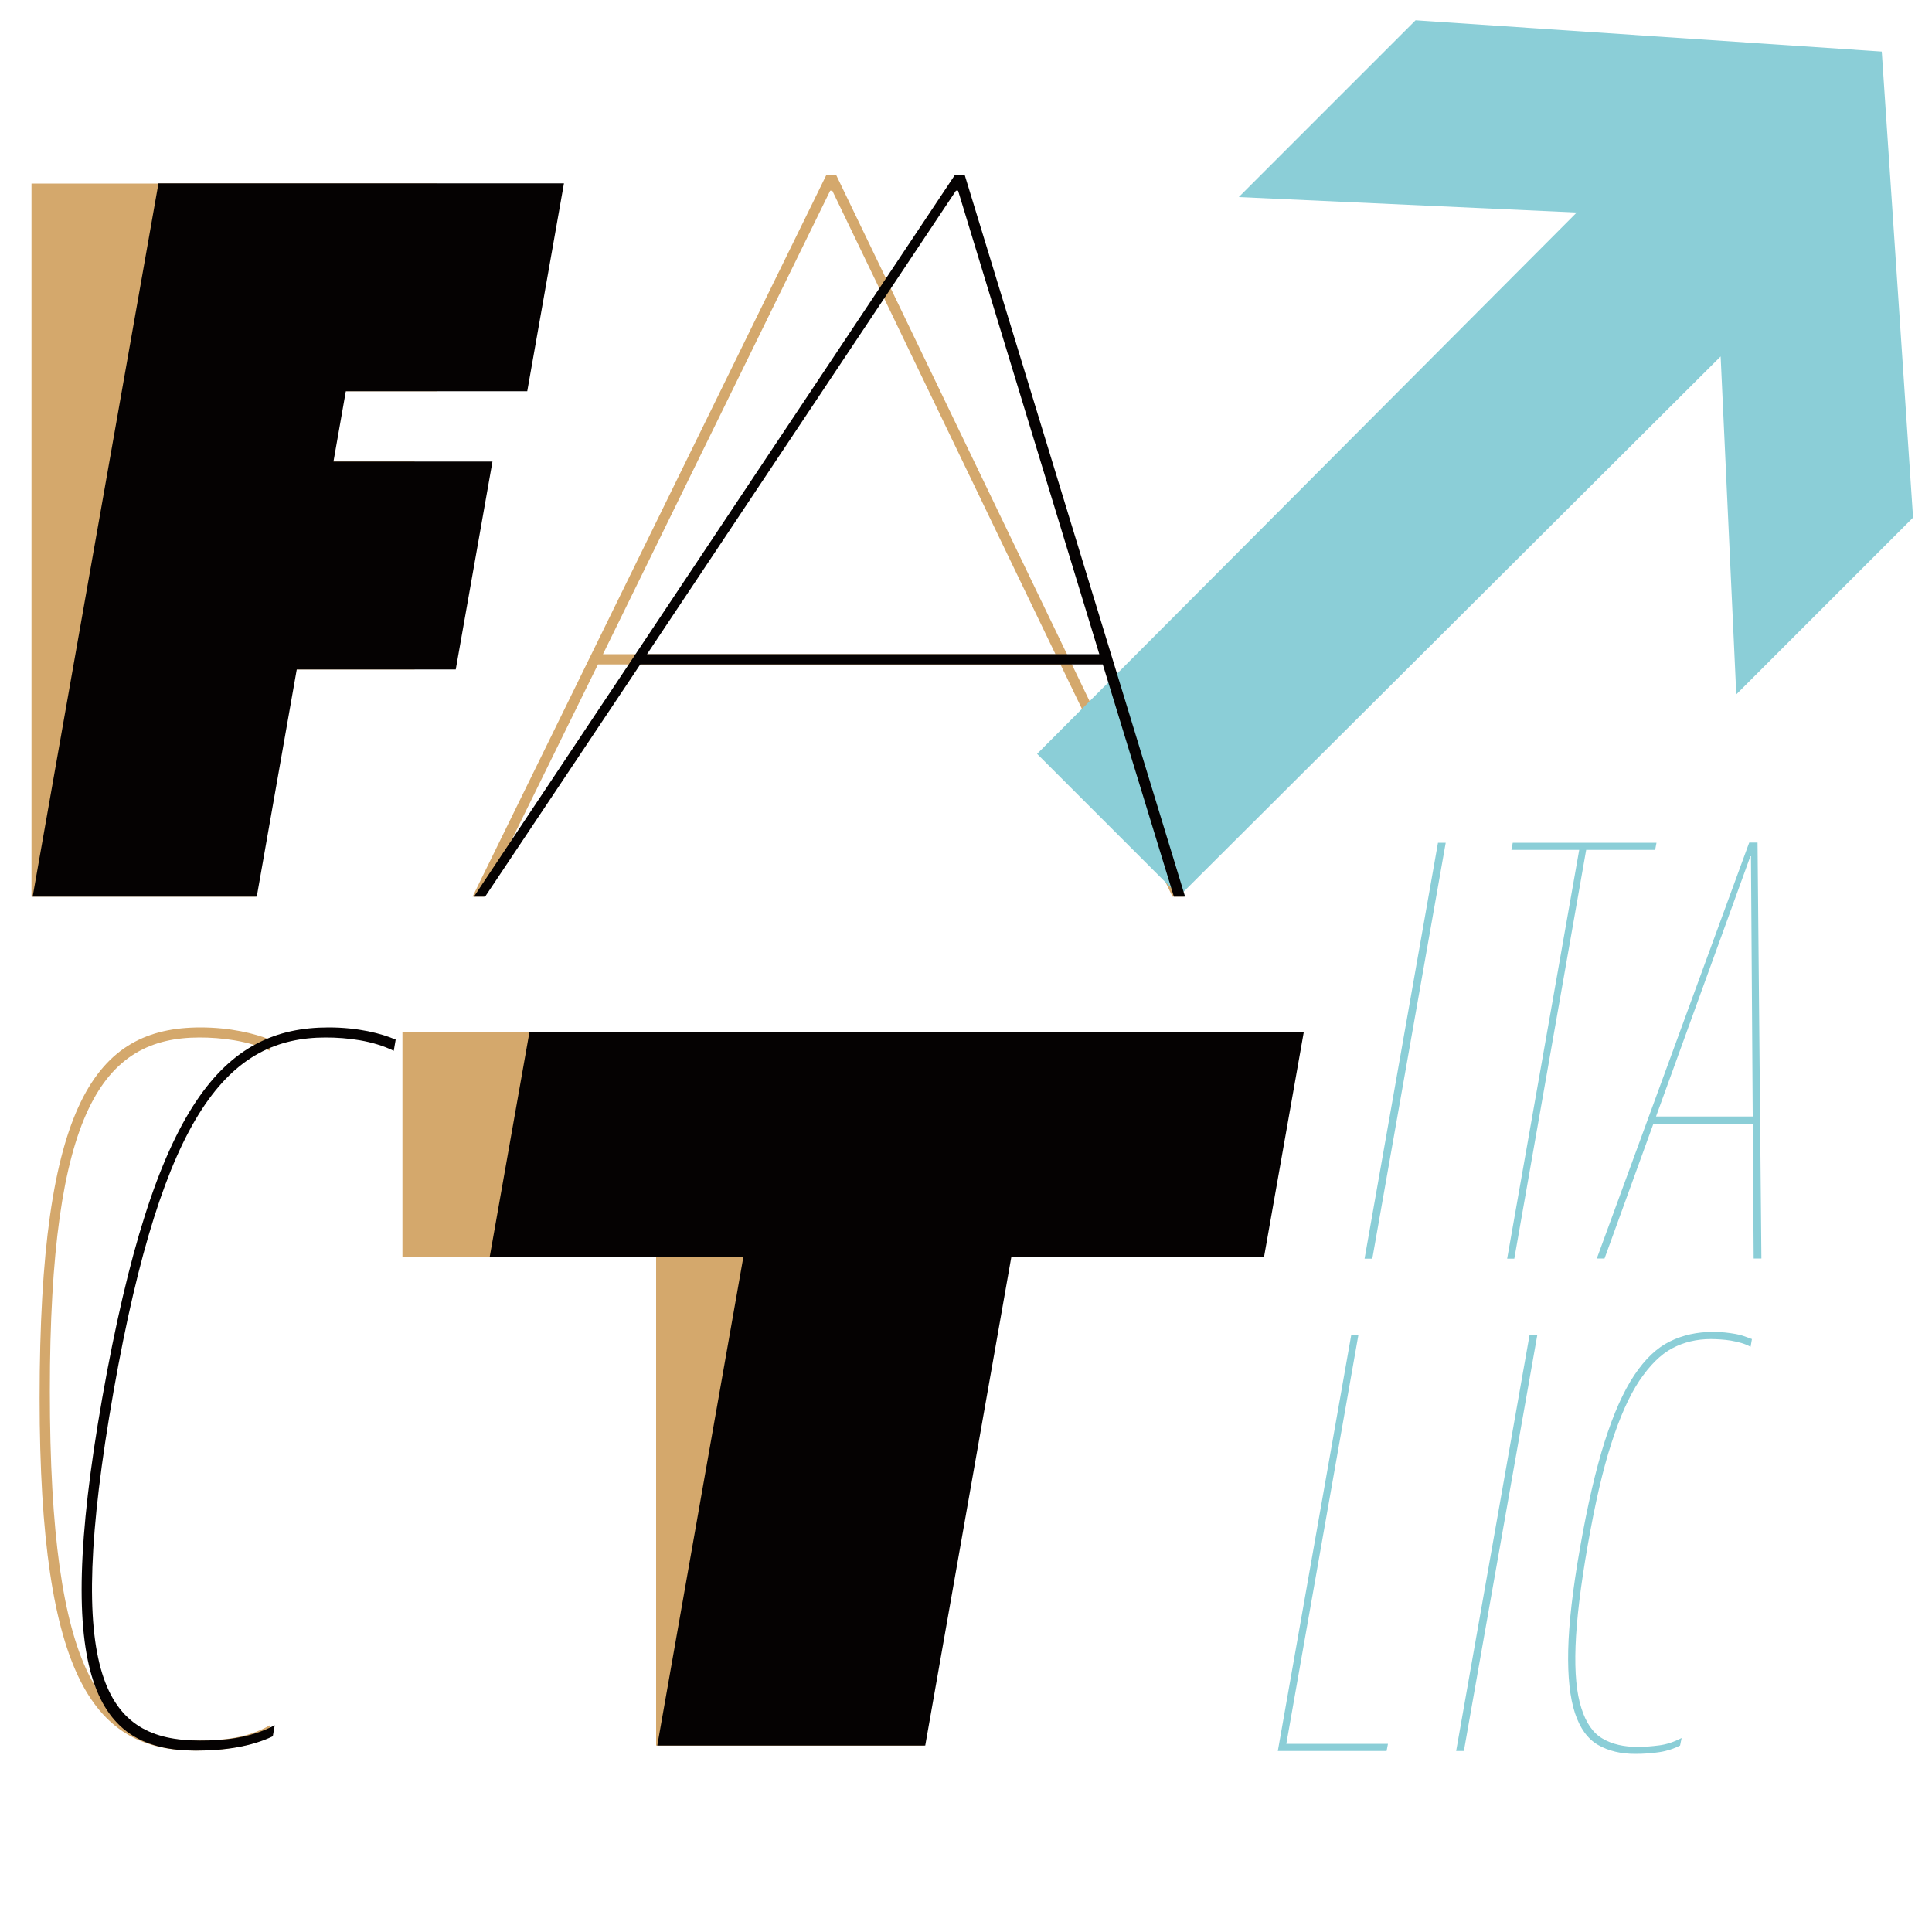
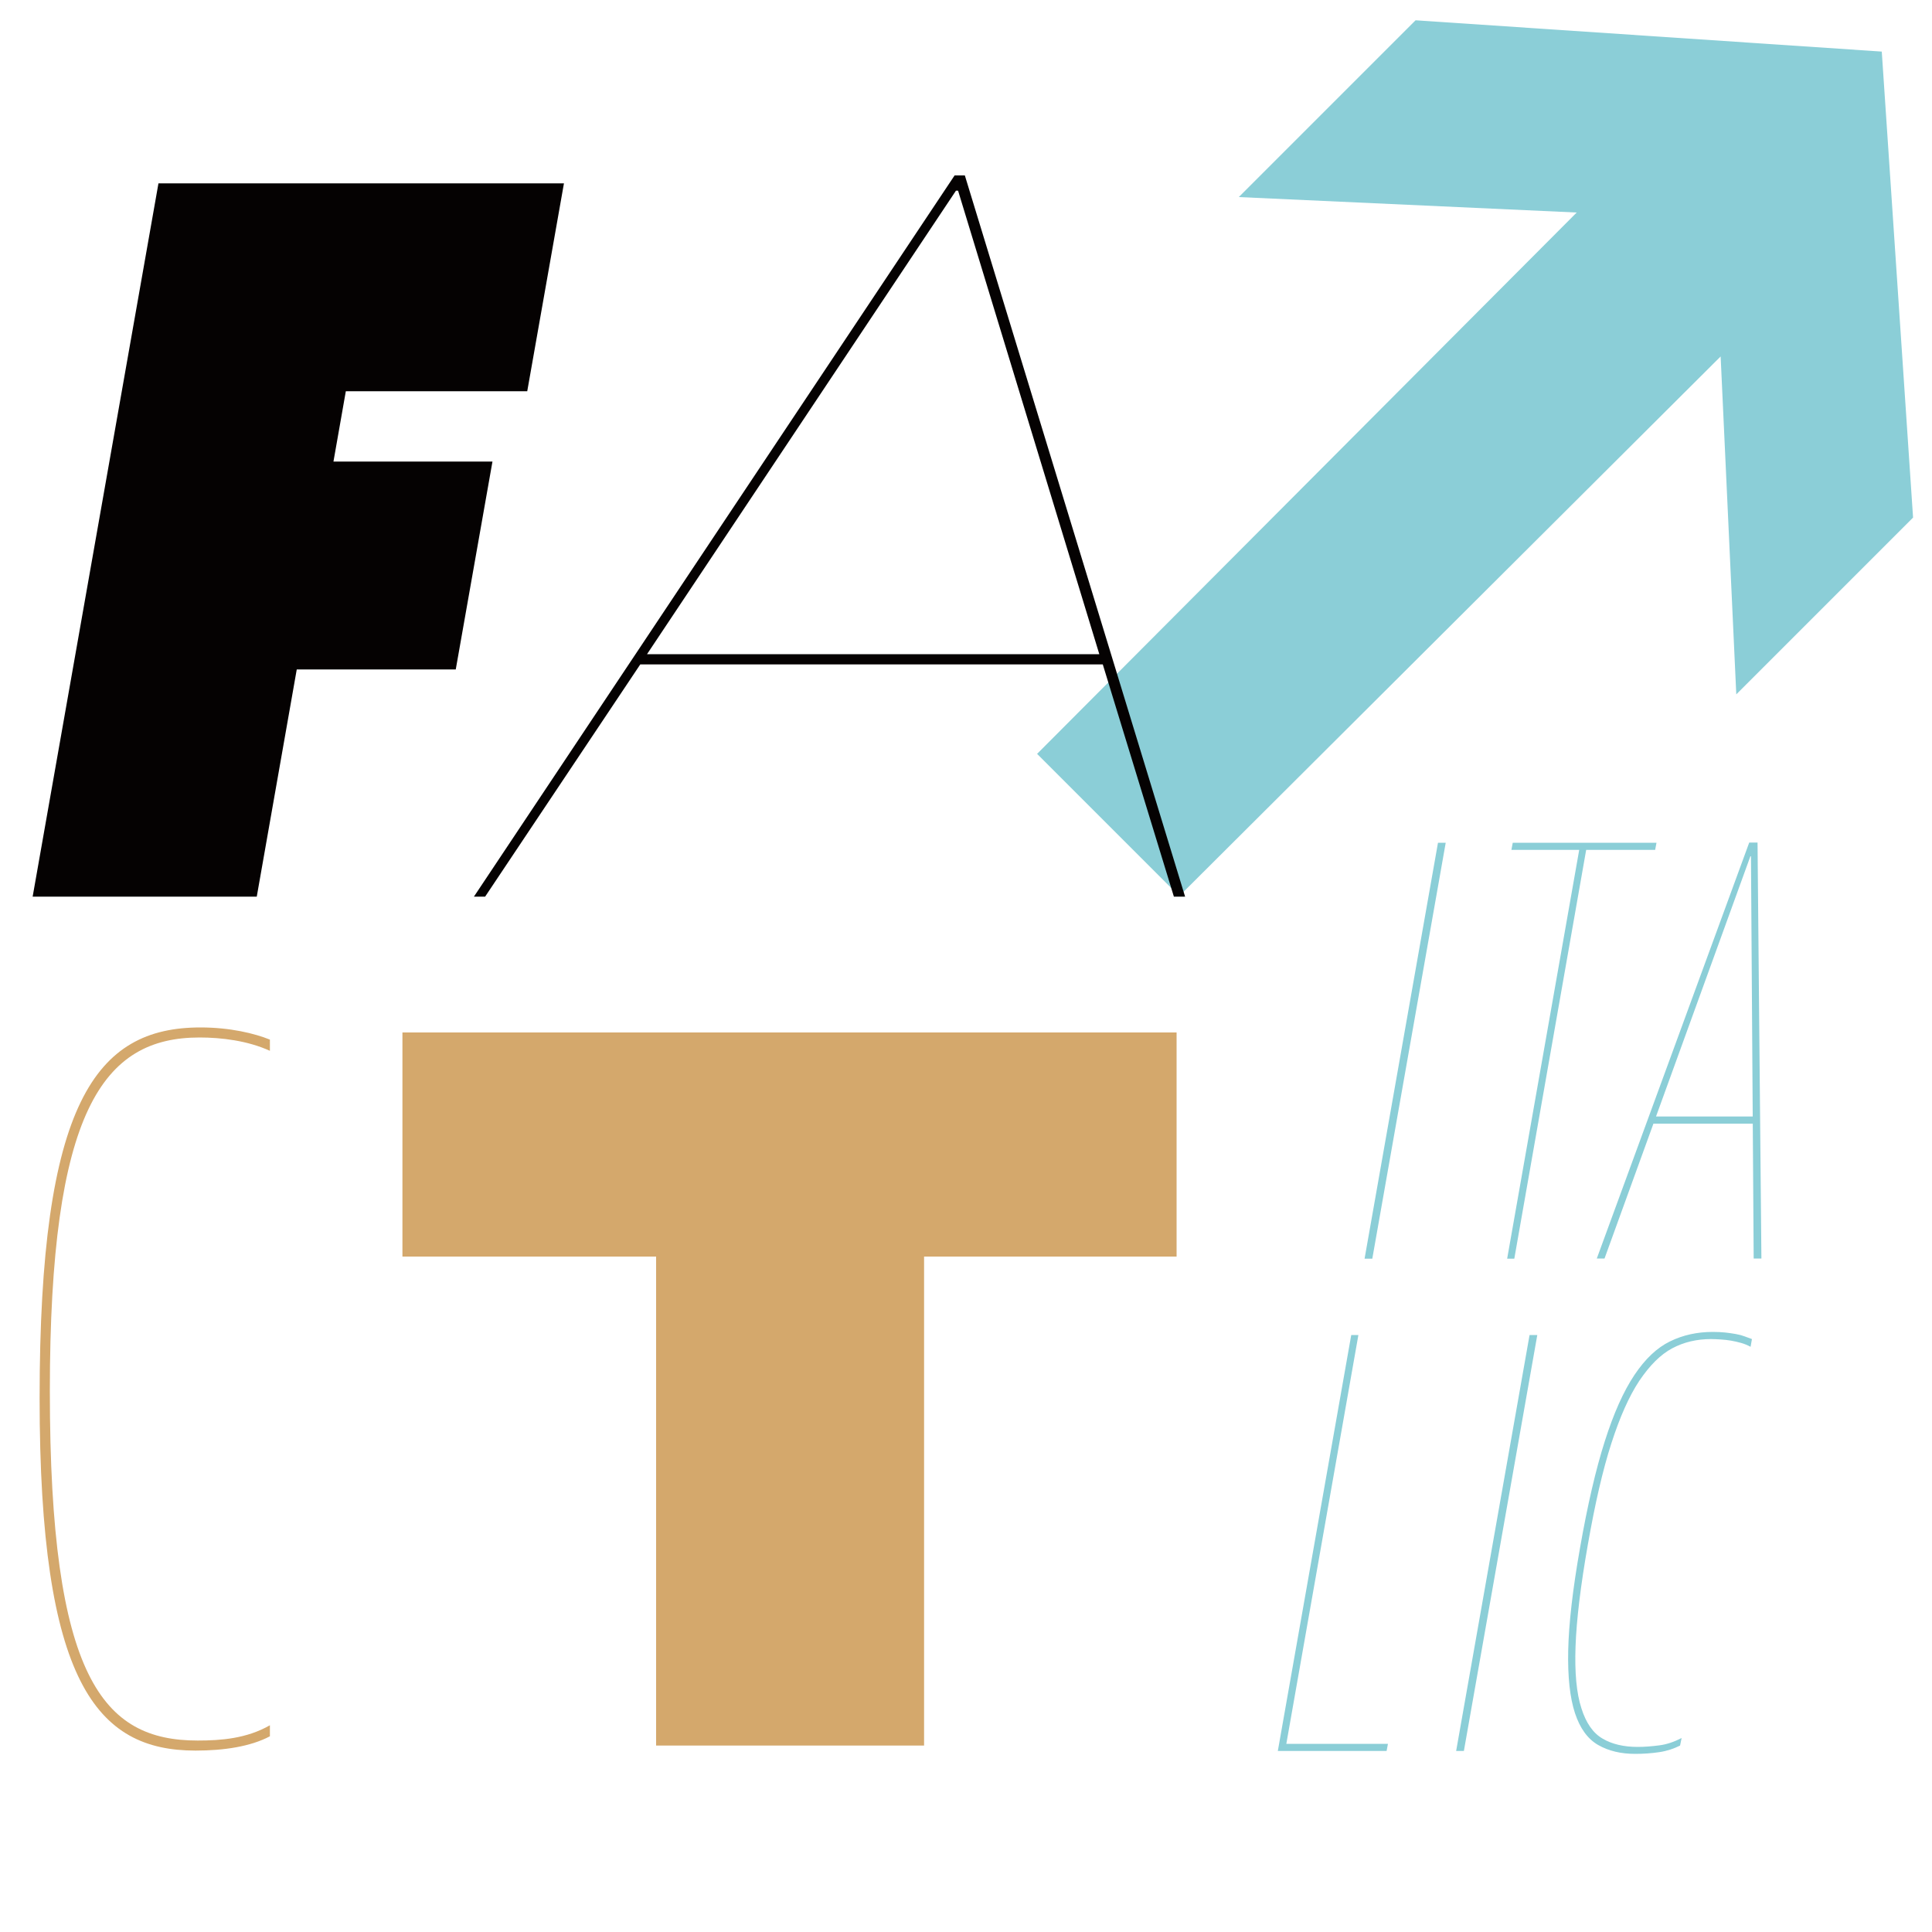
<svg xmlns="http://www.w3.org/2000/svg" version="1.1" id="Слой_1" x="0px" y="0px" viewBox="0 0 1000 1000" style="enable-background:new 0 0 1000 1000;" xml:space="preserve">
  <style type="text/css">
	.st0{fill:#D4A86C;}
	.st1{fill:#8BCED7;}
	.st2{fill:#050202;}
</style>
  <g>
    <g>
      <path class="st0" d="M478.2,650.4H609v-116H208.3v116h131.3v253.1h138.7V650.4z M139.7,893c-12.1,6.9-25.3,7.9-37.4,7.9    c-49,0-76.5-32.2-76.5-180.9c0-145,27.4-183,77.5-183c11.1,0,24.8,1.6,36.4,6.9v-5.8c-7.9-3.2-20.6-6.3-35.9-6.3    c-54.3,0-83.3,39-83.3,191.9c0,147.1,29.5,182.4,80.7,182.4c14.8,0,28.5-2.1,38.5-7.4V893z" />
    </g>
  </g>
-   <path class="st0" d="M16.3,95v369.1h116V346.5h82.3V238.9h-82.3v-36.4h93.9V95H16.3z M429.7,98.7h1.1l115.5,239.9H312.1L429.7,98.7z   M427.6,90.8l-183,373.3h5.8l59.1-120.2h239.4l58,120.2h5.8L432.9,90.8H427.6z" />
  <polygon class="st1" points="732.7,10.5 641.2,102 816.1,110 536.8,390.2 610.4,463.8 890.6,184.5 898.7,359.4 990.2,267.9   974,26.7 " />
-   <path class="st2" d="M523.5,650.4h130.8l20.5-116H274l-20.5,116h131.3l-44.6,253.1h138.7L523.5,650.4z M142.2,893  c-13.3,6.9-26.7,7.9-38.8,7.9c-49,0-70.8-32.2-44.6-180.9c25.6-145,59.7-183,109.8-183c11.1,0,24.5,1.6,35.2,6.9l1-5.8  c-7.4-3.2-19.4-6.3-34.7-6.3c-54.3,0-90.2,39-117.2,191.9c-25.9,147.1-2.6,182.4,48.5,182.4c14.8,0,28.8-2.1,39.8-7.4L142.2,893z" />
  <path class="st2" d="M82,95L16.9,464.1h116l20.7-117.6h82.3l19-107.6h-82.3l6.4-36.4h93.9l19-107.6H82z M494.8,98.7h1.1L569,338.6  H334.9L494.8,98.7z M494.1,90.8L245.3,464.1h5.8l80.3-120.2h239.4l36.8,120.2h5.8l-114-373.3H494.1z" />
  <path class="st1" d="M869.6,903.5c-3.2,1.6-6.7,2.8-10.7,3.4c-4,0.6-8.2,0.9-12.5,0.9c-7.4,0-13.8-1.5-19.2-4.6  c-5.4-3.1-9.4-8.6-12-16.5c-2.6-7.9-3.8-18.7-3.5-32.5c0.3-13.7,2.3-31.4,6.1-52.9c3.9-22.3,8.2-40.8,12.8-55.2  c4.6-14.5,9.7-25.9,15.3-34.3c5.6-8.4,11.7-14.2,18.5-17.5c6.7-3.3,14.1-4.9,22.1-4.9c2.3,0,4.4,0.1,6.4,0.3c2,0.2,3.9,0.5,5.6,0.8  c1.7,0.3,3.2,0.7,4.5,1.2c1.3,0.5,2.6,1,3.8,1.4l-0.7,4c-1.5-0.8-3.1-1.5-4.9-2c-1.8-0.5-3.5-0.9-5.3-1.2c-1.8-0.3-3.6-0.5-5.3-0.6  c-1.7-0.1-3.4-0.2-5-0.2c-7.4,0-14.1,1.6-20.1,4.8c-6,3.2-11.6,8.8-17,16.8c-5.3,8-10.1,18.8-14.5,32.5c-4.4,13.6-8.4,31-12.1,52.1  c-3.8,21.5-5.9,39.1-6.4,52.8c-0.5,13.6,0.5,24.3,3,32c2.4,7.7,6.1,13,11,15.8c4.9,2.9,11,4.3,18.2,4.3c3.5,0,7.2-0.3,11.1-0.8  c3.9-0.5,7.7-1.8,11.6-3.8L869.6,903.5z M757.7,906.3h-4l38-215.3h4L757.7,906.3z M717.7,906.3h-56.3l38-215.3h3.7l-37.3,211.6h52.6  L717.7,906.3z" />
  <path class="st1" d="M906.3,443.2H906l-75.5,208.2h-4l78.9-215.3h4.3l2,215.3h-4L906.3,443.2z M853.9,581.6l0.7-3.7h55.1l-0.7,3.7  H853.9z M783.8,651.5h-3.7l37.3-211.6h-35.1l0.7-3.7h74.4l-0.7,3.7h-35.7L783.8,651.5z M710.3,651.5h-4l38-215.3h4L710.3,651.5z" />
</svg>